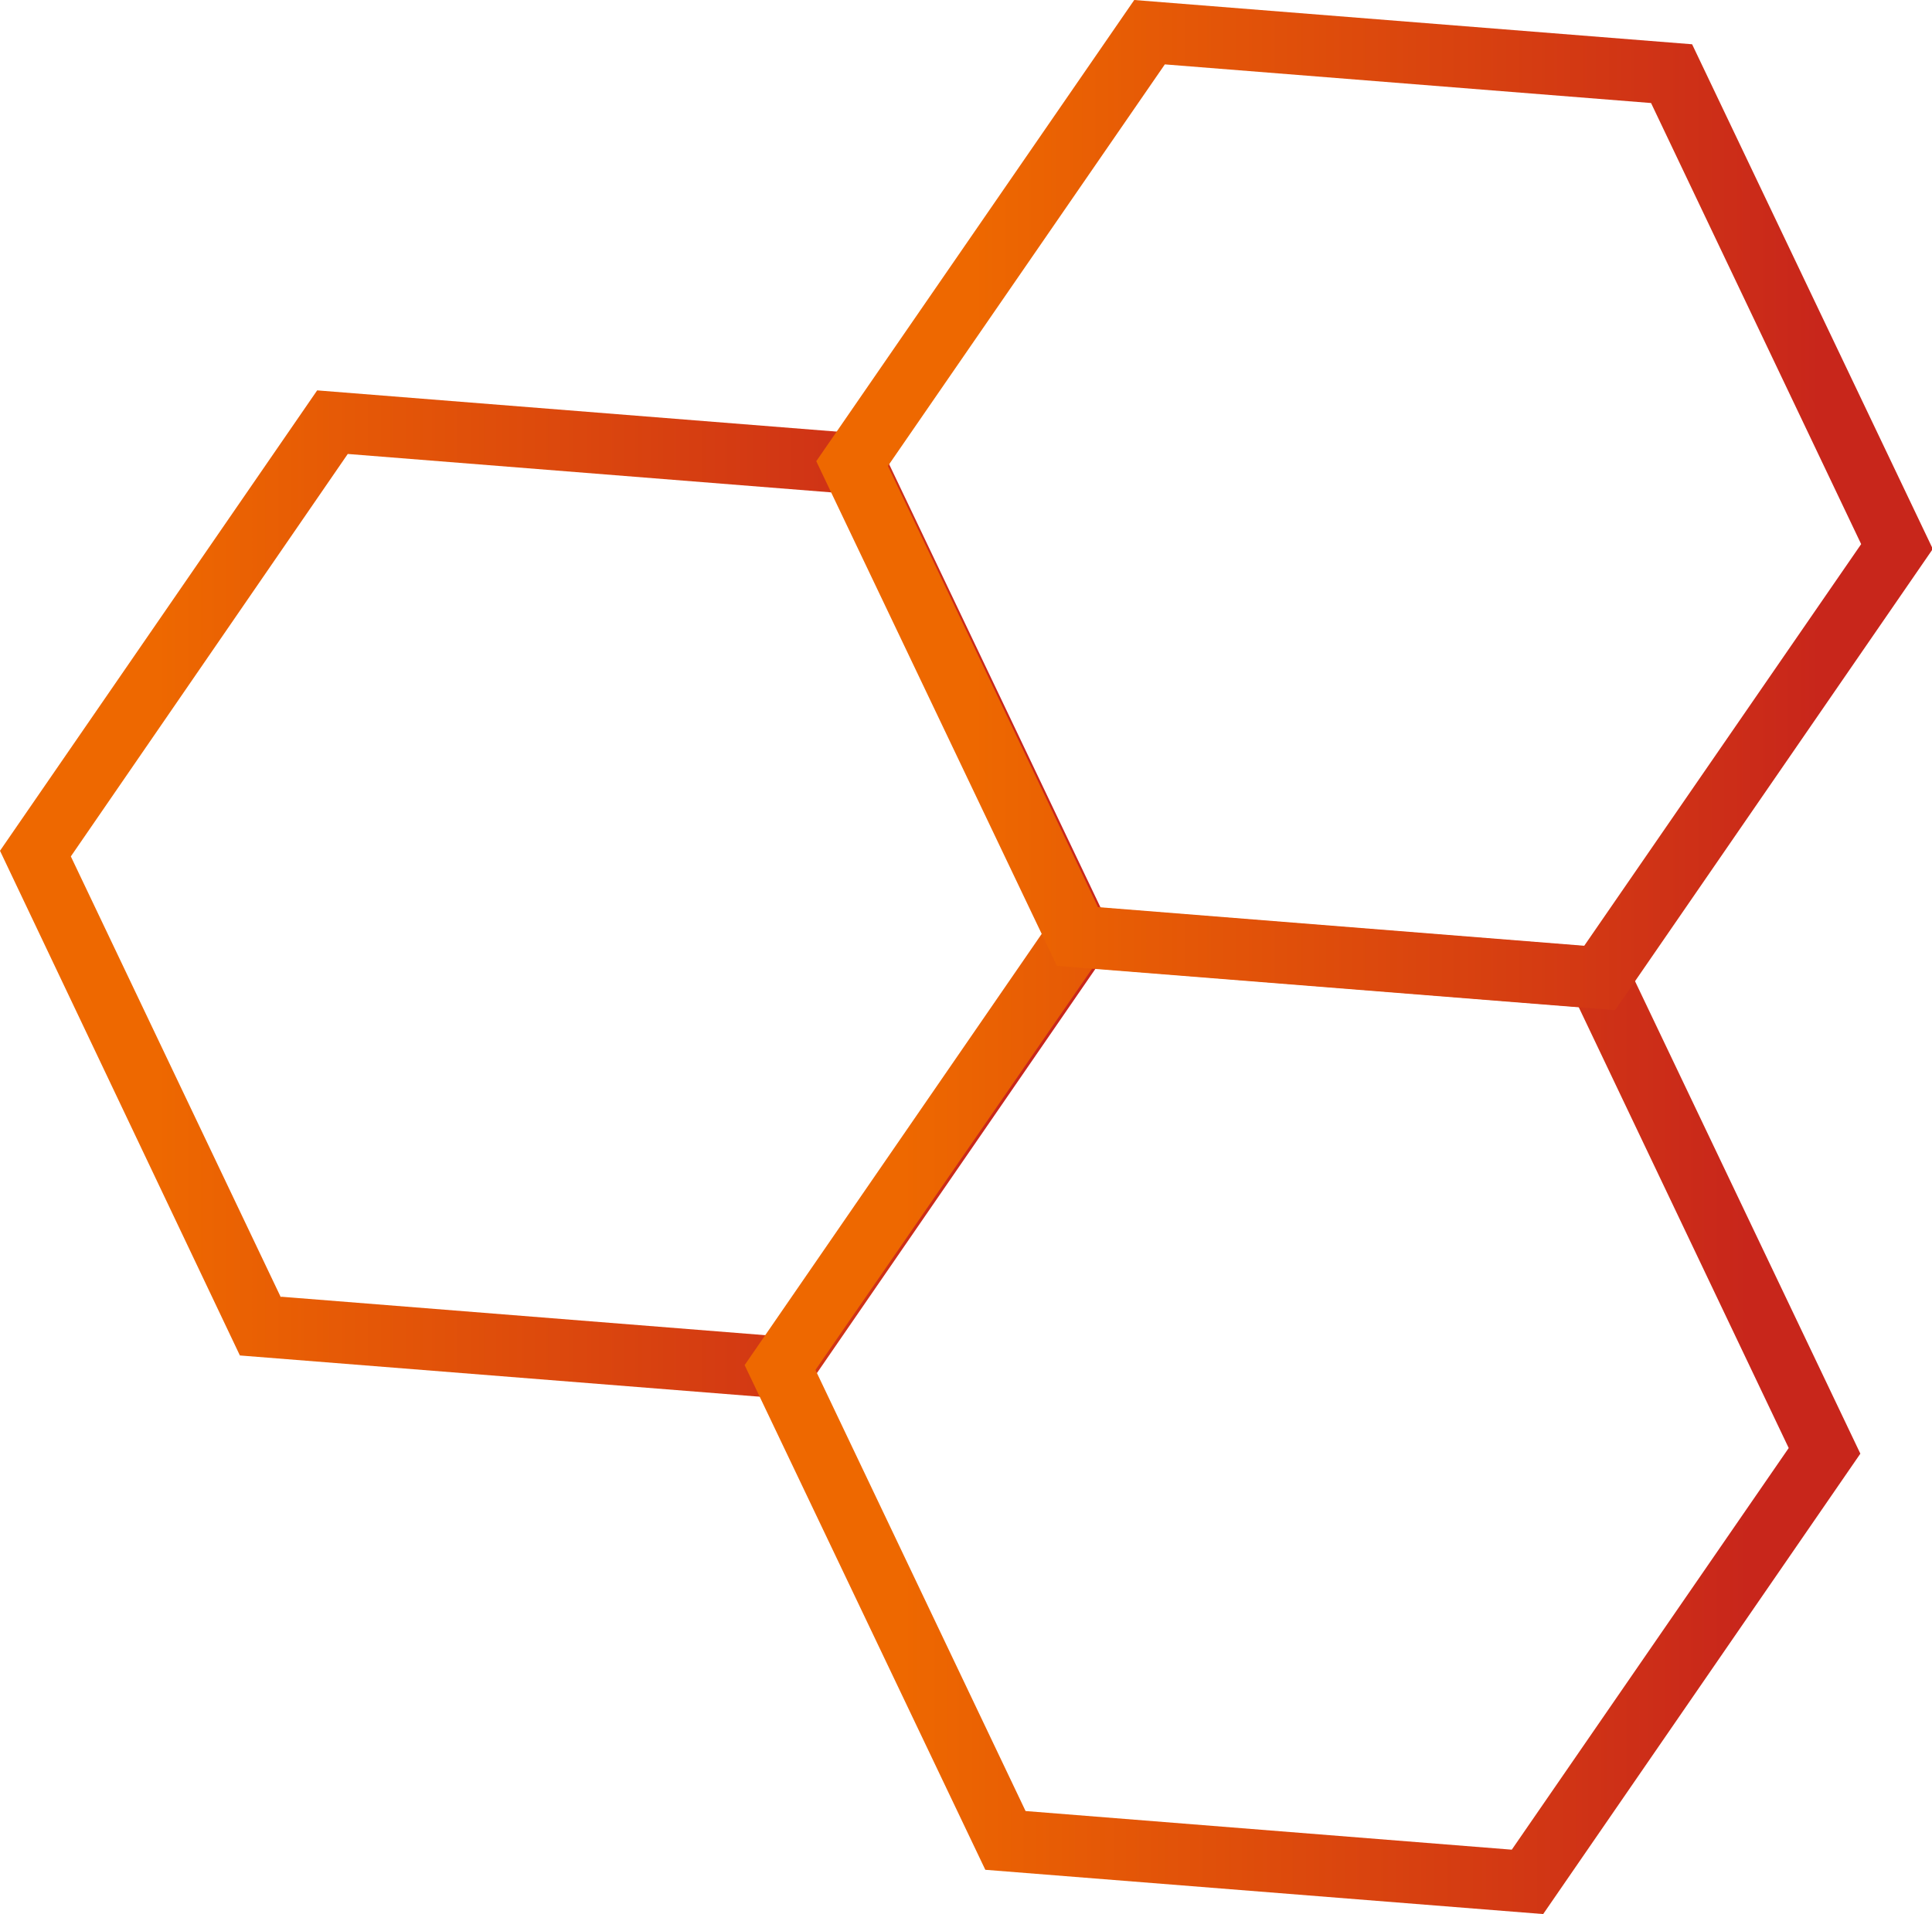
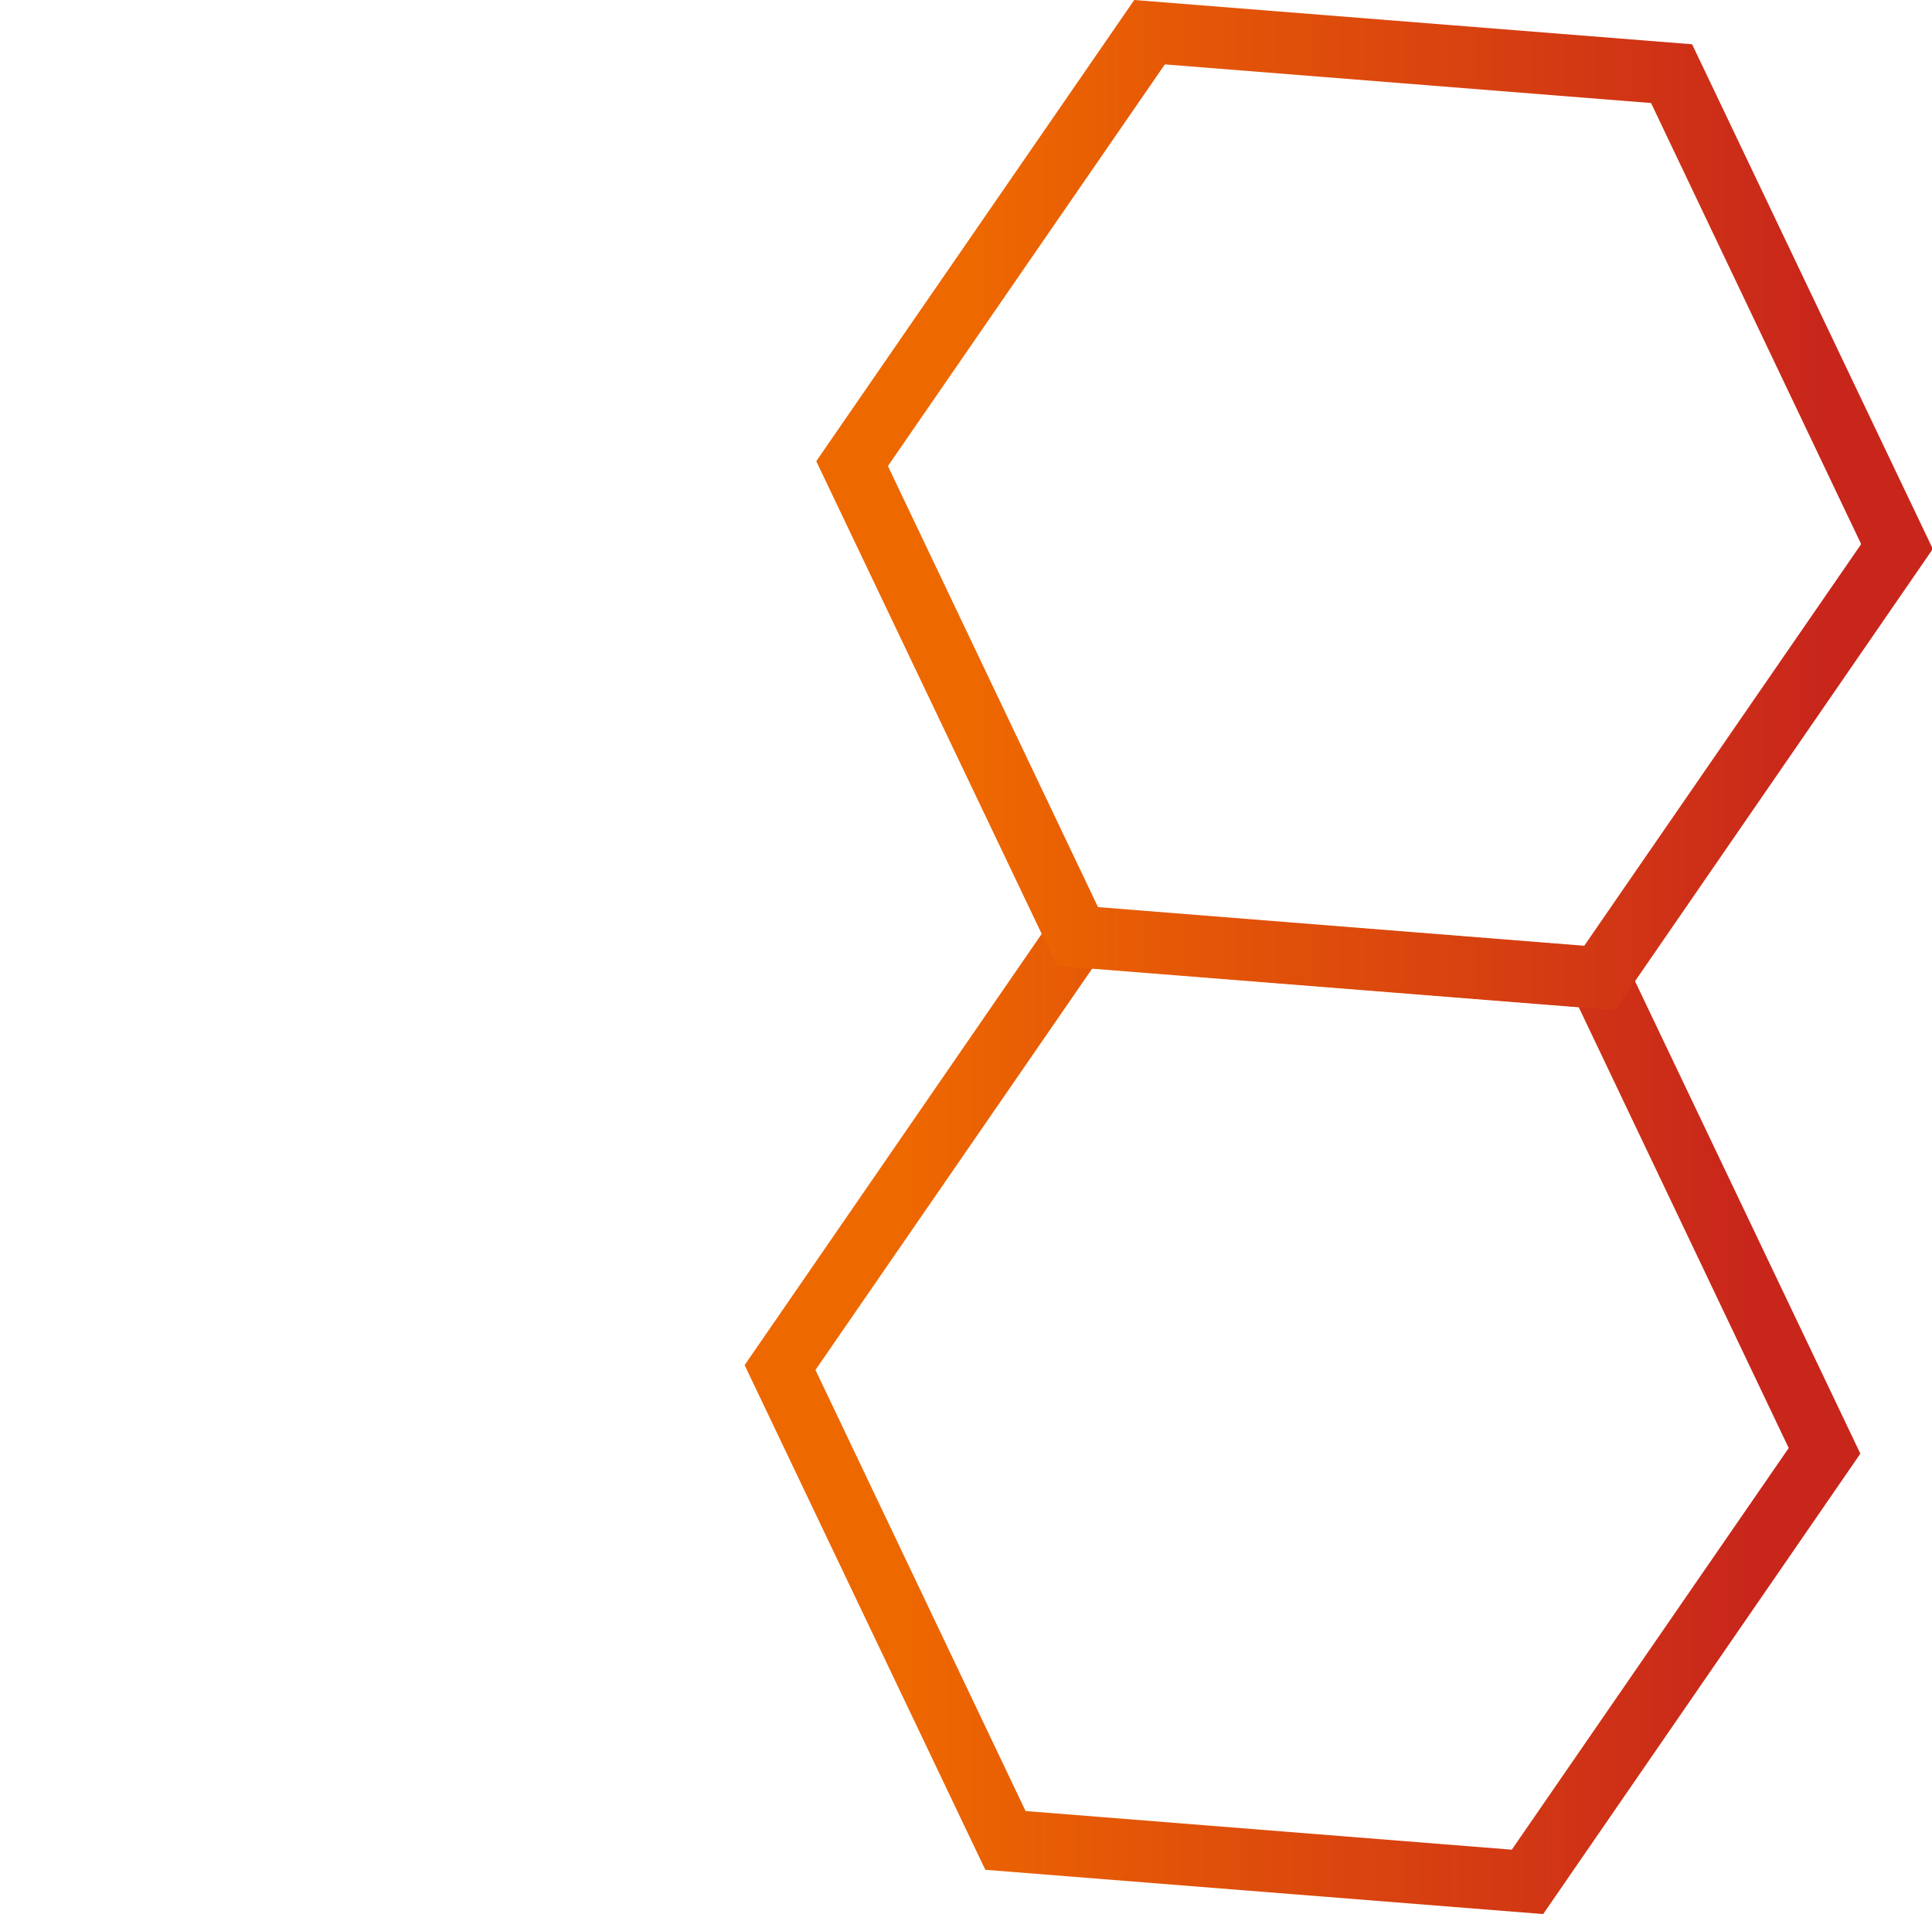
<svg xmlns="http://www.w3.org/2000/svg" xmlns:xlink="http://www.w3.org/1999/xlink" viewBox="0 0 24 23.78" data-sanitized-data-name="Layer 1" data-name="Layer 1" id="Layer_1">
  <defs>
    <style>
      .cls-1 {
        fill: url(#linear-gradient);
      }

      .cls-1, .cls-2, .cls-3 {
        stroke-width: 0px;
      }

      .cls-2 {
        fill: url(#linear-gradient-2);
      }

      .cls-3 {
        fill: url(#linear-gradient-3);
      }
    </style>
    <linearGradient gradientUnits="userSpaceOnUse" y2="11.12" x2="13.85" y1="11.12" x1="0" id="linear-gradient">
      <stop stop-color="#ee6800" offset=".14" />
      <stop stop-color="#c8261b" offset=".9" />
    </linearGradient>
    <linearGradient xlink:href="#linear-gradient" y2="17.51" x2="23.11" y1="17.51" x1="9.26" id="linear-gradient-2" />
    <linearGradient xlink:href="#linear-gradient" y2="6.27" x2="24" y1="6.27" x1="10.15" id="linear-gradient-3" />
  </defs>
-   <path d="M9.91,17.39l-6.93-.55L0,10.57l3.94-5.72,6.93.55,2.99,6.27-3.94,5.72ZM3.49,16.11l6.04.48,3.44-4.99-2.61-5.48-6.04-.48L.88,10.64l2.61,5.48Z" class="cls-1" />
  <path d="M19.17,23.78l-6.93-.55-2.99-6.27,3.94-5.72,6.93.55,2.99,6.27-3.94,5.72ZM12.74,22.5l6.04.48,3.44-4.99-2.61-5.48-6.04-.48-3.44,4.99,2.61,5.48Z" class="cls-2" />
  <path d="M20.06,12.55l-6.93-.55-2.99-6.27L14.09,0l6.93.55,2.99,6.27-3.94,5.72ZM13.64,11.27l6.04.48,3.44-4.99-2.61-5.48-6.04-.48-3.44,4.99,2.61,5.48Z" class="cls-3" />
</svg>